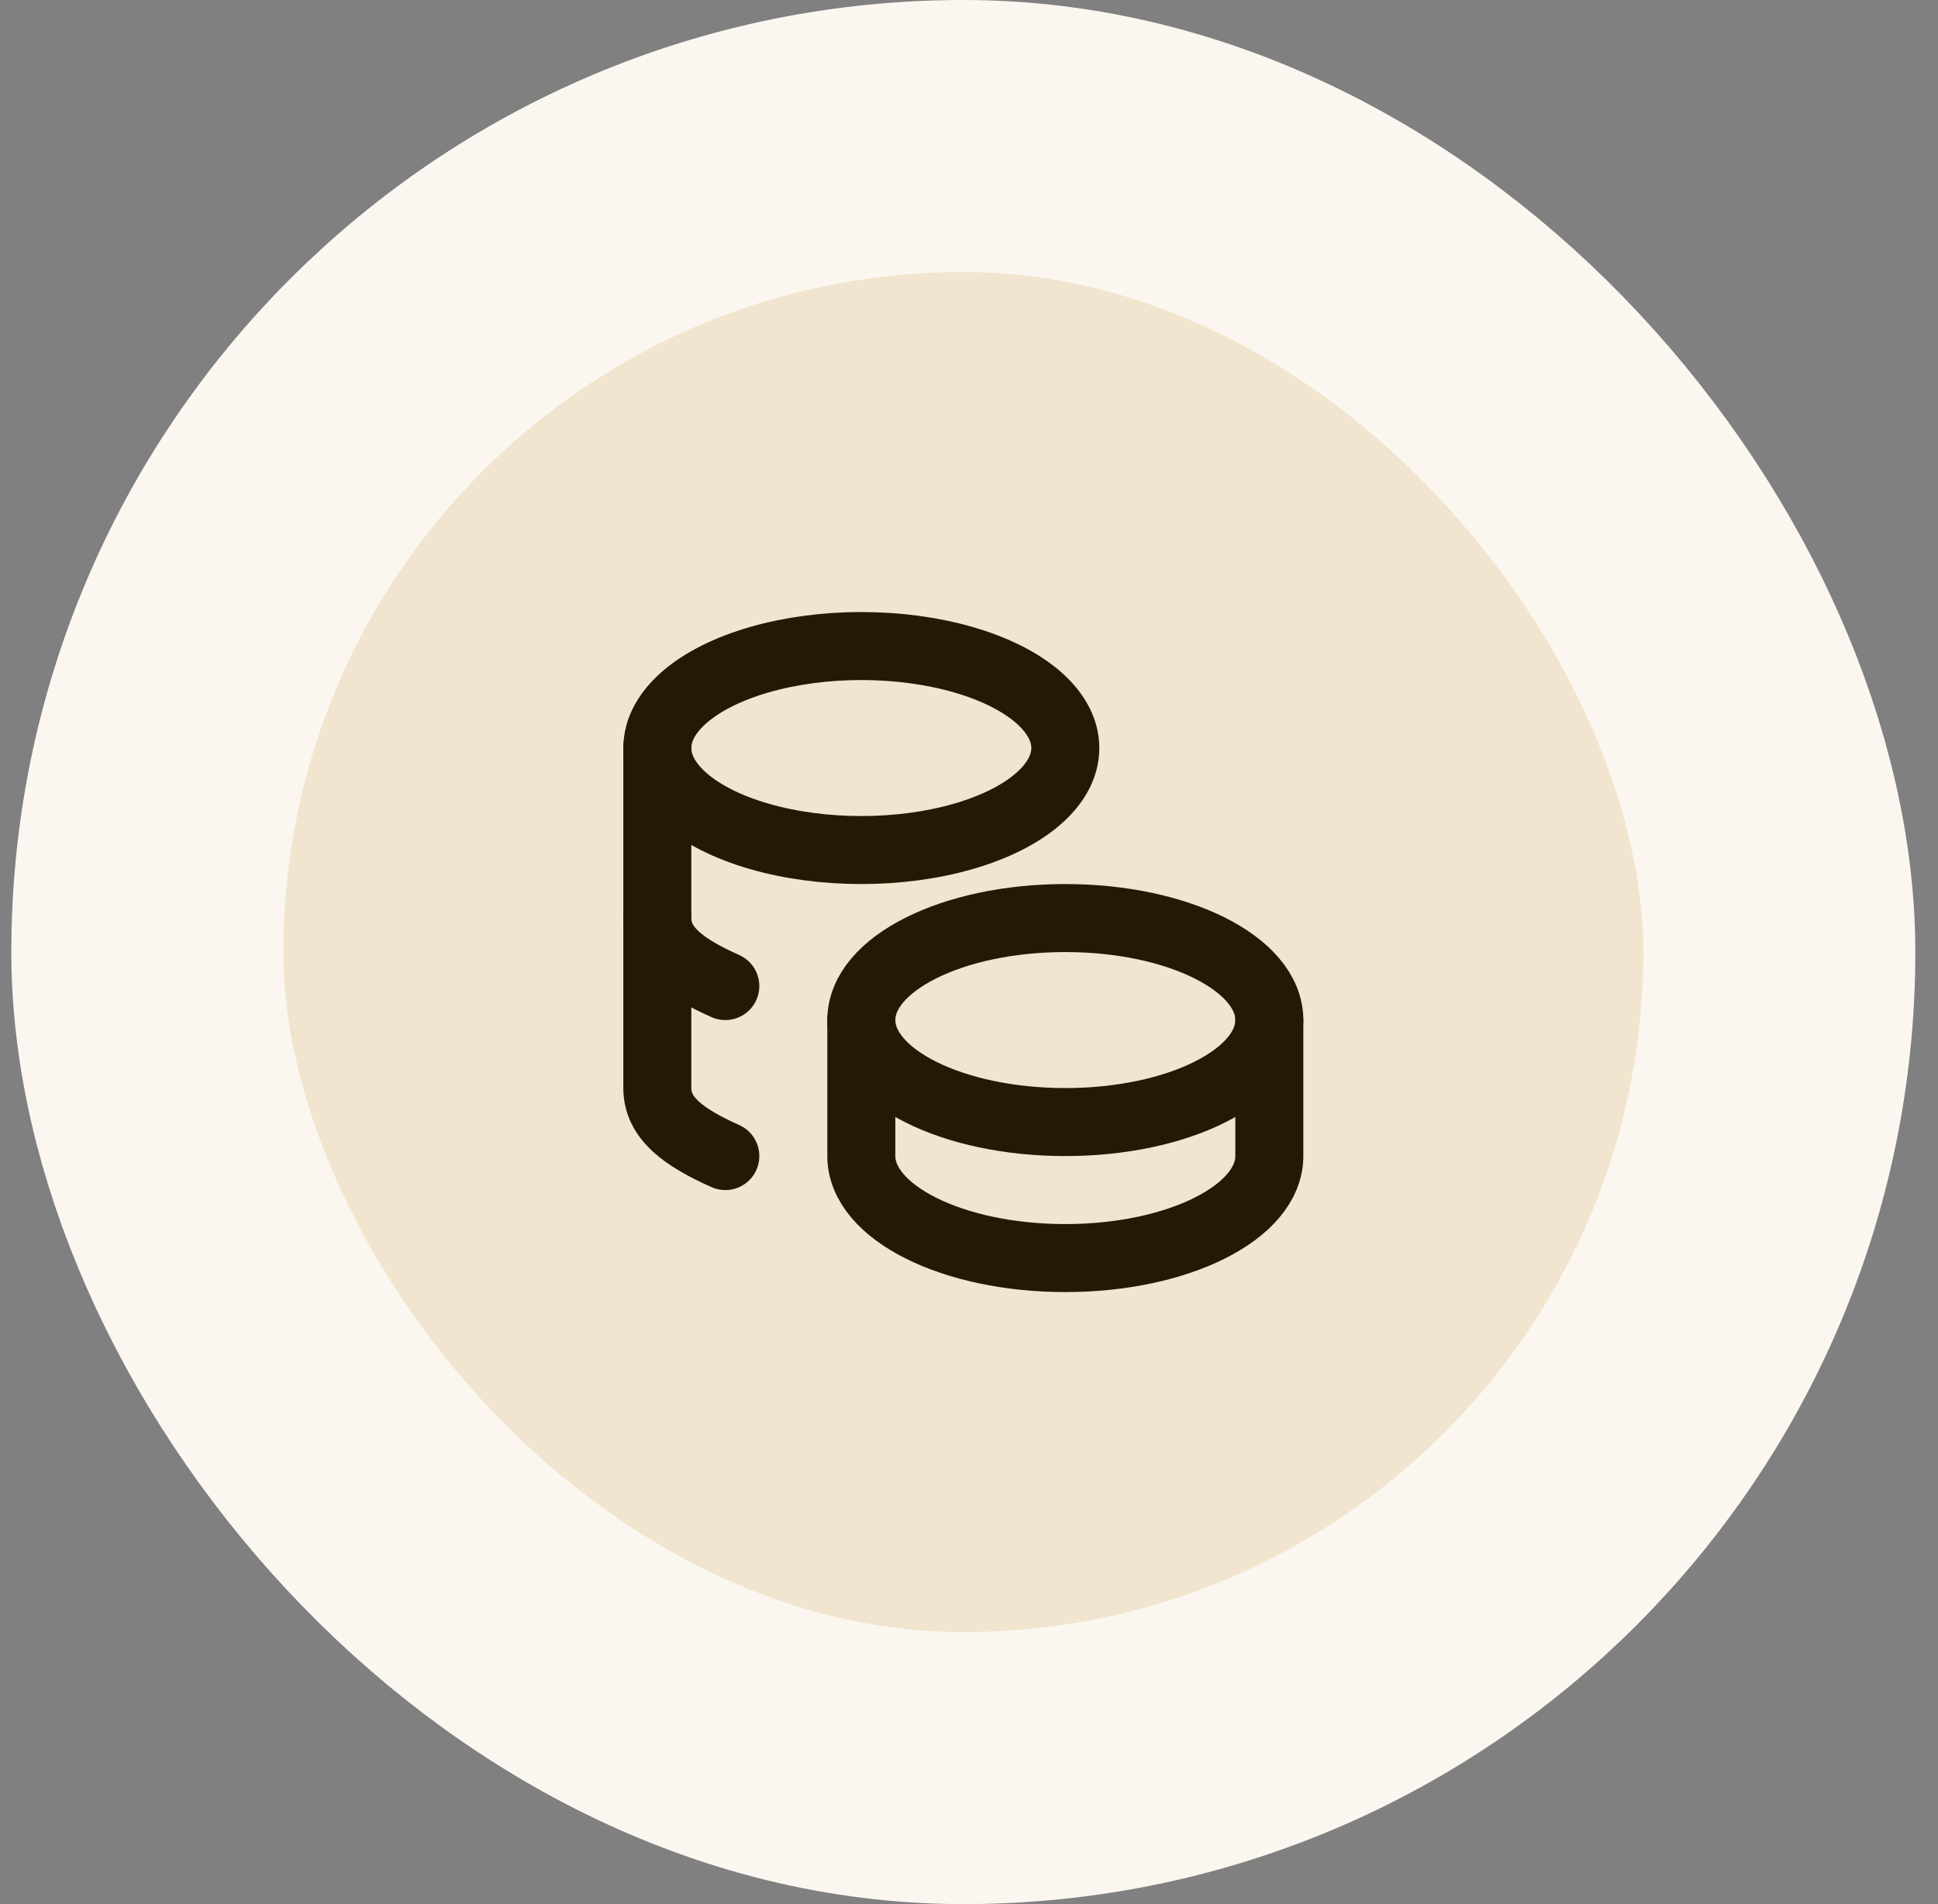
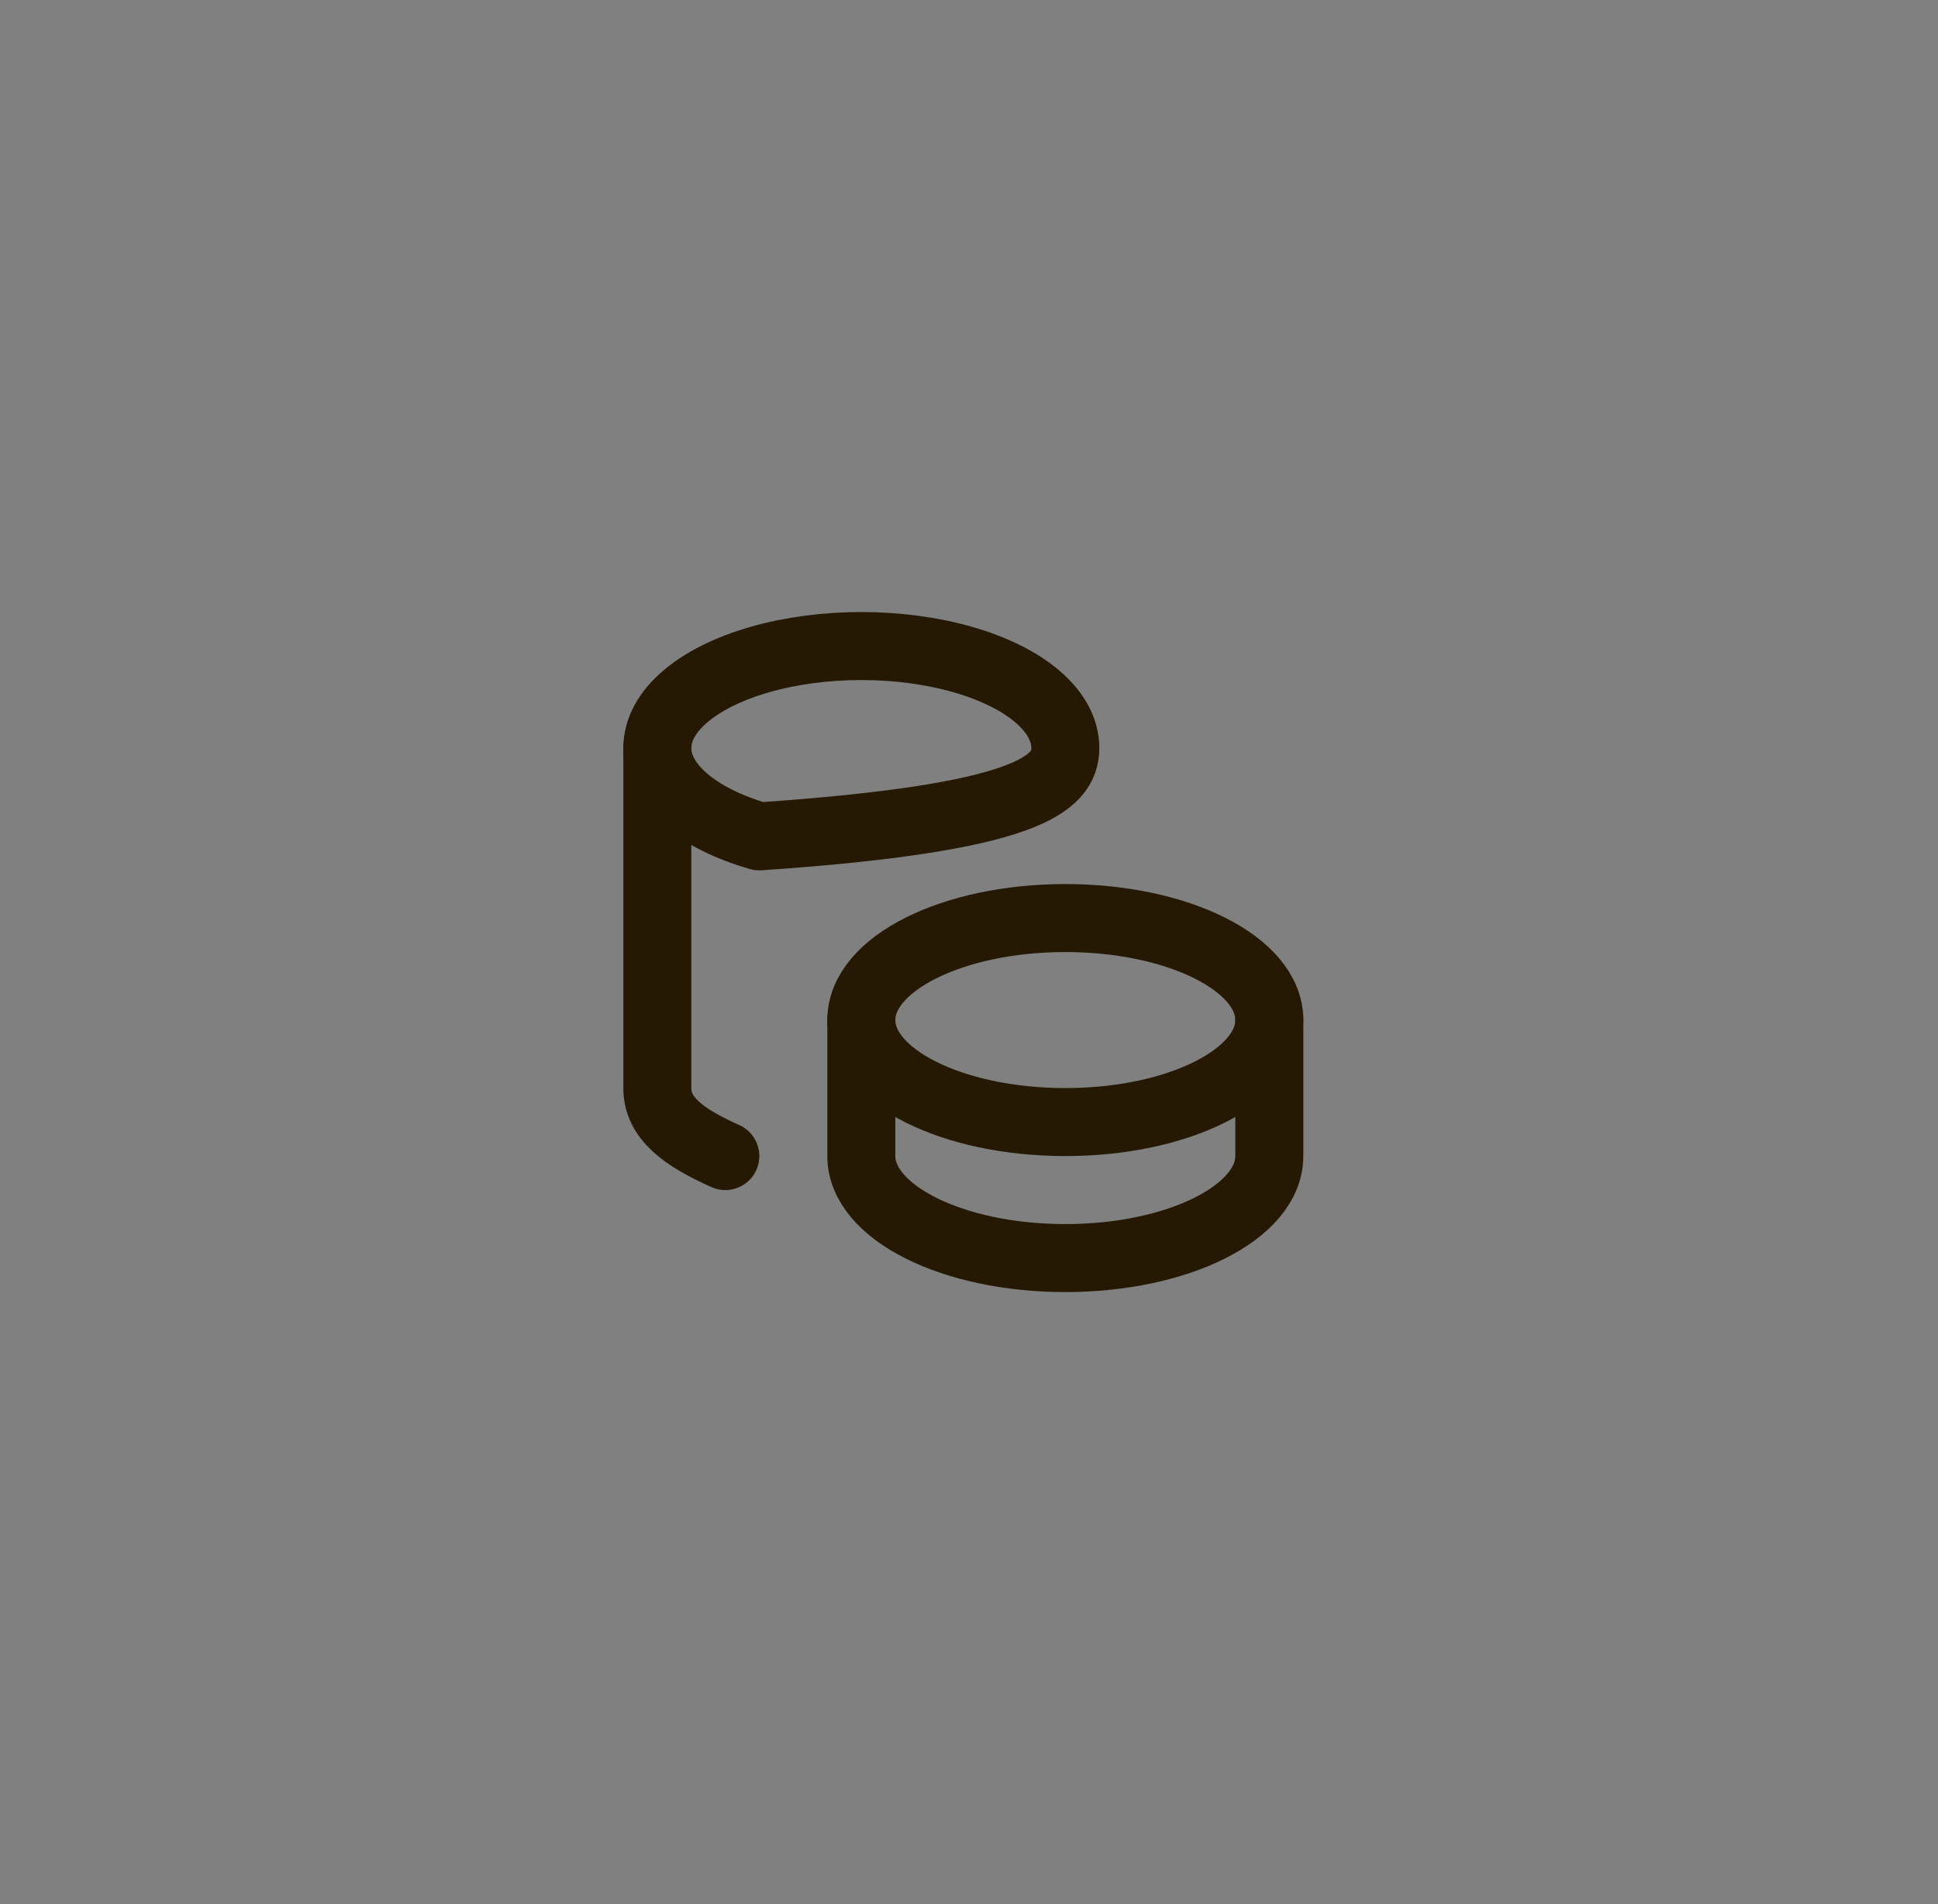
<svg xmlns="http://www.w3.org/2000/svg" width="57" height="56" viewBox="0 0 57 56" fill="none">
  <rect x="0" y="0" width="57" height="56" fill="#808080" stroke="none" />
-   <rect x="4.333" y="4" width="48" height="48" rx="24" fill="#F1E5CF" />
-   <rect x="4.333" y="4" width="48" height="48" rx="24" stroke="#FBF7F0" stroke-width="8" />
  <g clip-path="url(#clip0_57_975)">
    <path d="M25.333 30C25.333 31.657 28.019 33 31.333 33C34.647 33 37.333 31.657 37.333 30C37.333 28.343 34.647 27 31.333 27C28.019 27 25.333 28.343 25.333 30Z" stroke="#251903" stroke-width="2" stroke-linecap="round" stroke-linejoin="round" />
    <path d="M25.333 30V34C25.333 35.656 28.019 37 31.333 37C34.647 37 37.333 35.656 37.333 34V30" stroke="#251903" stroke-width="2" stroke-linecap="round" stroke-linejoin="round" />
-     <path d="M19.333 22C19.333 23.072 20.477 24.062 22.333 24.598C24.189 25.134 26.477 25.134 28.333 24.598C30.189 24.062 31.333 23.072 31.333 22C31.333 20.928 30.189 19.938 28.333 19.402C26.477 18.866 24.189 18.866 22.333 19.402C20.477 19.938 19.333 20.928 19.333 22Z" stroke="#251903" stroke-width="2" stroke-linecap="round" stroke-linejoin="round" />
+     <path d="M19.333 22C19.333 23.072 20.477 24.062 22.333 24.598C30.189 24.062 31.333 23.072 31.333 22C31.333 20.928 30.189 19.938 28.333 19.402C26.477 18.866 24.189 18.866 22.333 19.402C20.477 19.938 19.333 20.928 19.333 22Z" stroke="#251903" stroke-width="2" stroke-linecap="round" stroke-linejoin="round" />
    <path d="M19.333 22V32C19.333 32.888 20.105 33.45 21.333 34" stroke="#251903" stroke-width="2" stroke-linecap="round" stroke-linejoin="round" />
-     <path d="M19.333 27C19.333 27.888 20.105 28.45 21.333 29" stroke="#251903" stroke-width="2" stroke-linecap="round" stroke-linejoin="round" />
  </g>
  <defs>
    <clipPath id="clip0_57_975">
      <rect width="24" height="24" fill="white" transform="translate(16.333 16)" />
    </clipPath>
  </defs>
</svg>